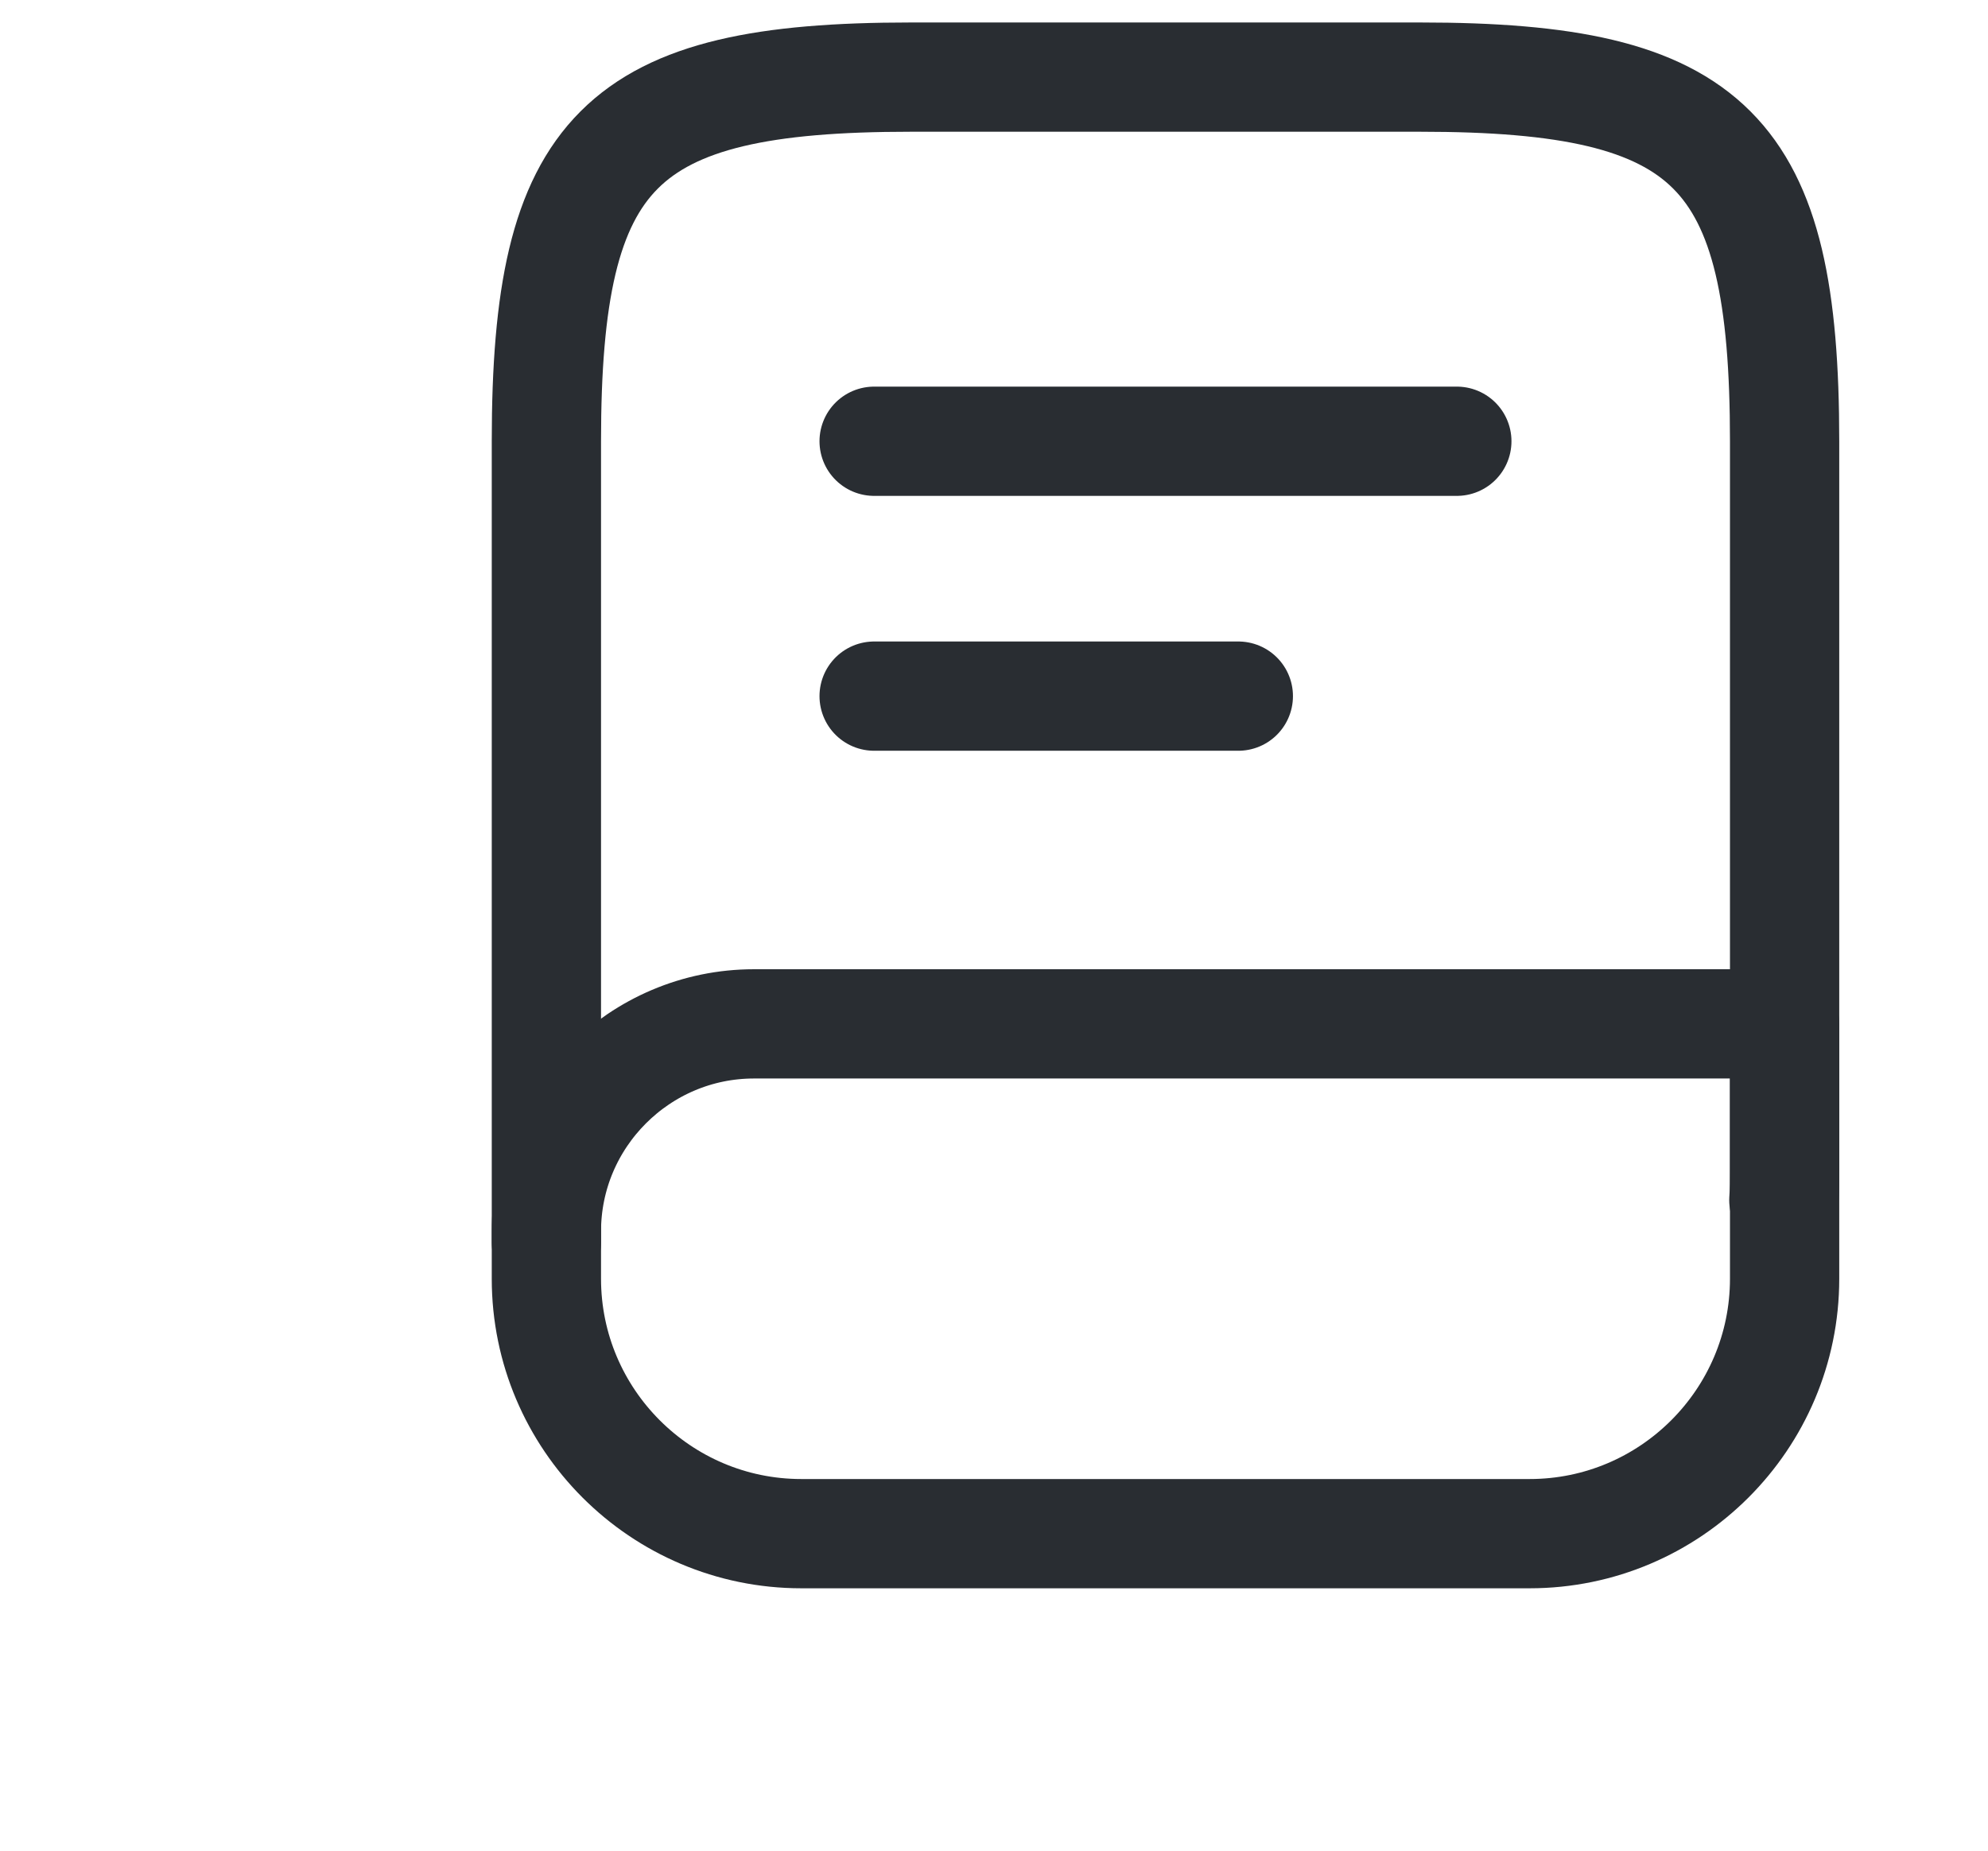
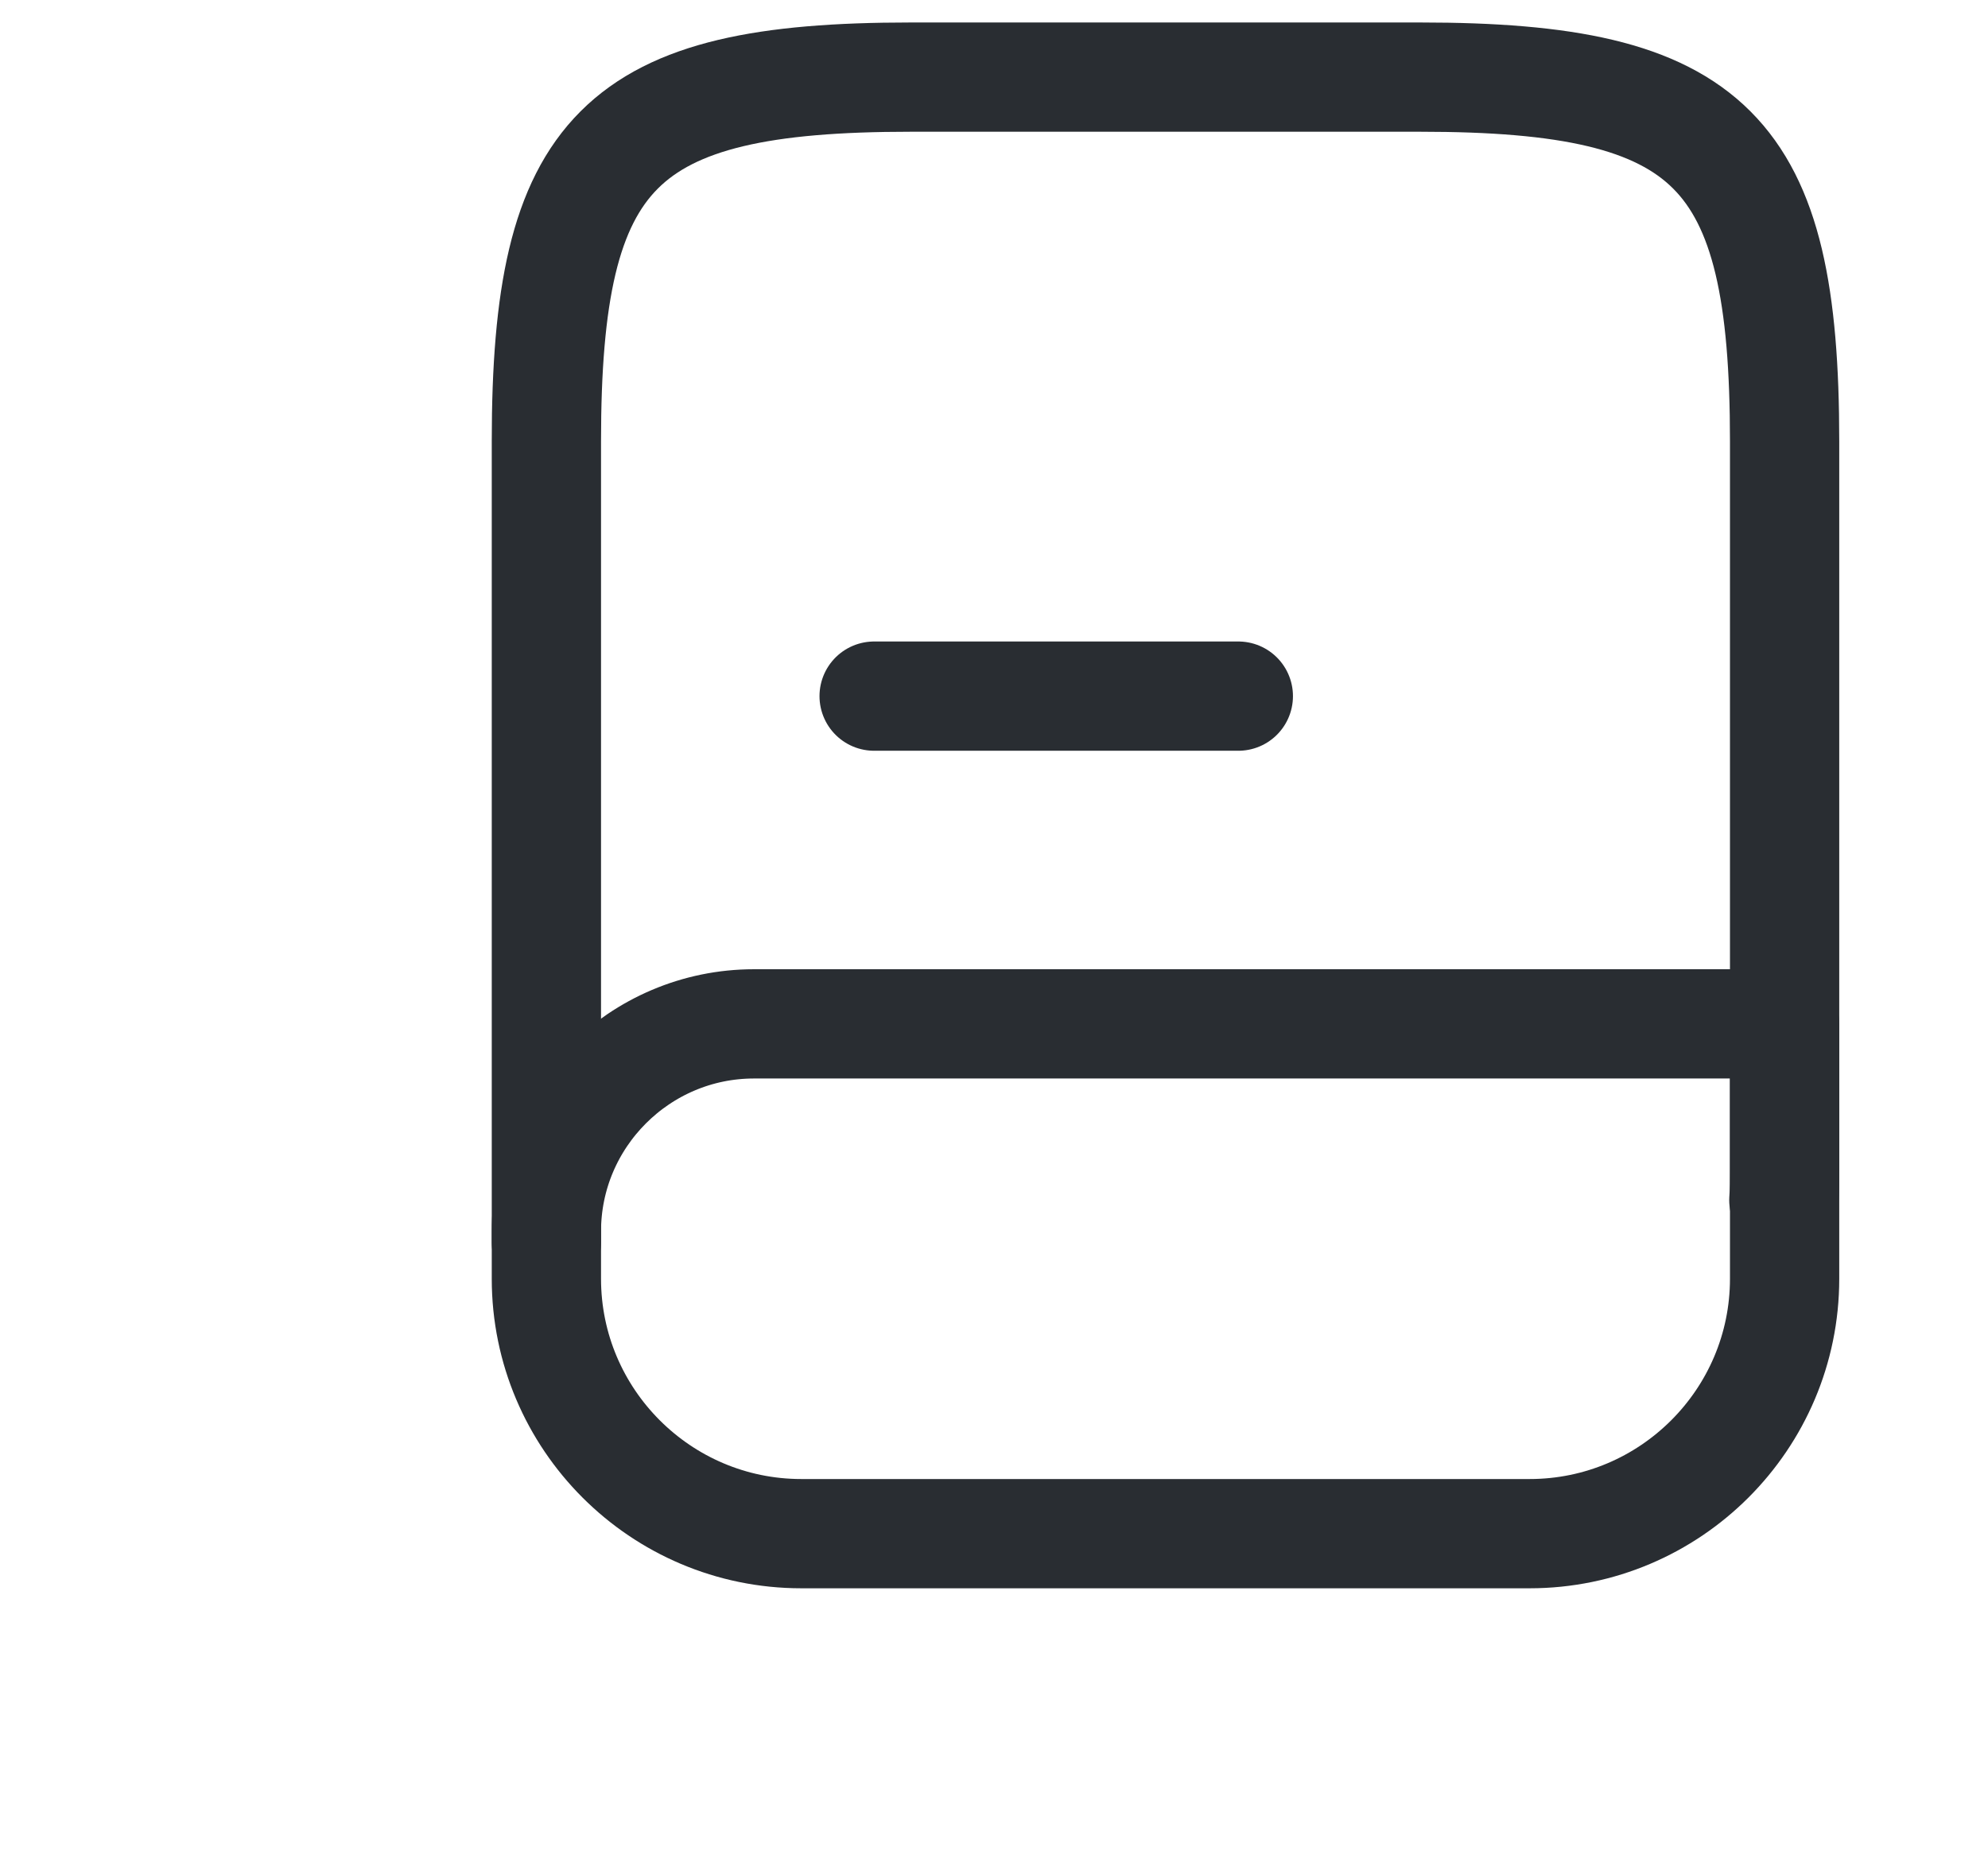
<svg xmlns="http://www.w3.org/2000/svg" width="58" height="54" viewBox="0 0 58 54" fill="none">
  <path d="M15.941 36.25V12.875C15.941 4.375 18.066 2.25 26.566 2.25H41.441C49.941 2.25 52.066 4.375 52.066 12.875V34.125C52.066 34.422 52.066 34.72 52.044 35.017" stroke="#292D32" stroke-width="3.188" stroke-linecap="round" stroke-linejoin="round" />
  <path d="M21.997 29.875H52.066V37.312C52.066 41.414 48.729 44.75 44.628 44.75H23.378C19.277 44.75 15.941 41.414 15.941 37.312V35.931C15.941 32.595 18.661 29.875 21.997 29.875Z" stroke="#292D32" stroke-width="3.188" stroke-linecap="round" stroke-linejoin="round" />
-   <path d="M25.503 12.875H42.503" stroke="#292D32" stroke-width="3.188" stroke-linecap="round" stroke-linejoin="round" />
  <path d="M25.503 20.312H36.128" stroke="#292D32" stroke-width="3.188" stroke-linecap="round" stroke-linejoin="round" />
</svg>